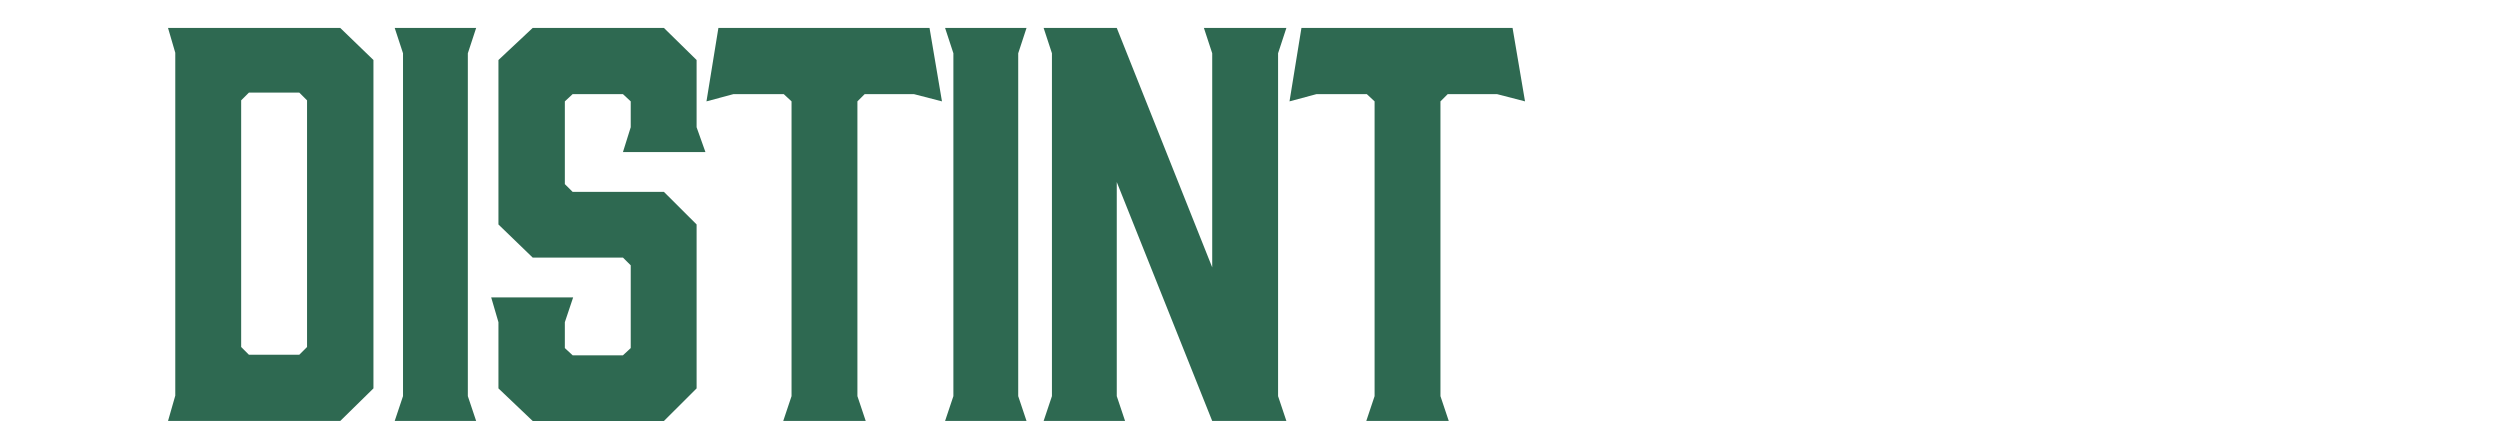
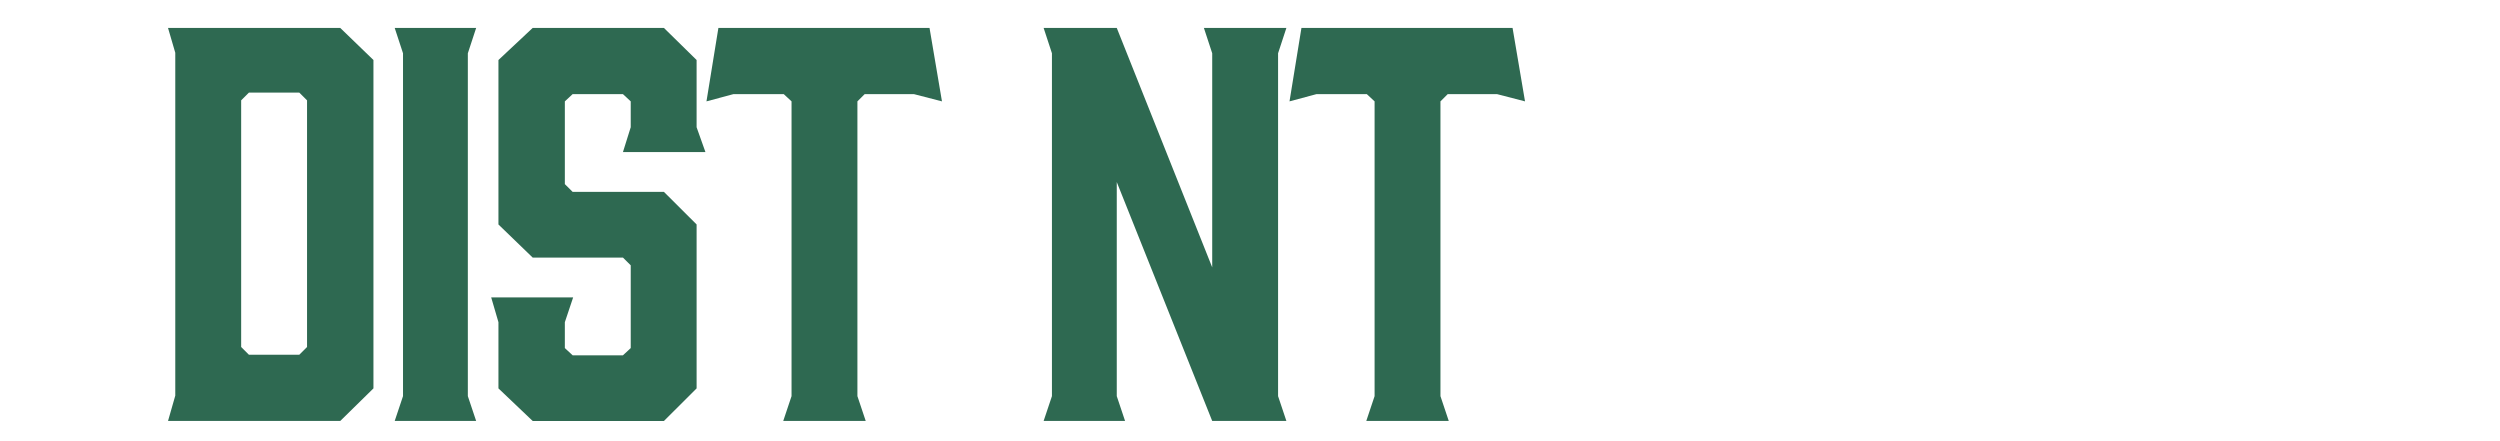
<svg xmlns="http://www.w3.org/2000/svg" id="Grupo_7" data-name="Grupo 7" width="1354" height="239" viewBox="0 0 1354 239">
-   <rect id="Rectángulo_5" data-name="Rectángulo 5" width="1354" height="239" fill="none" />
  <path id="Trazado_17" data-name="Trazado 17" d="M91,15.134h93.278L202.258,32.5V210.349l-17.98,17.646H91l3.931-13.722V28.579Zm39.612,172.808,4.214,4.2h27.253l4.215-4.2V54.345l-4.215-4.2H134.826l-4.214,4.2Z" fill="#2e6951" />
  <path id="Trazado_18" data-name="Trazado 18" d="M257.883,227.995h-44.11l4.5-13.445V28.857l-4.5-13.723h44.11l-4.5,13.723V214.55Z" fill="#2e6951" />
-   <path id="Trazado_19" data-name="Trazado 19" d="M382.061,82.356H337.39L341.6,68.911V54.9l-4.214-3.923H310.137L305.922,54.9V99.72l4.215,4.2h49.447l17.7,17.646v88.787L359.584,228H288.5l-18.541-17.646V174.506l-3.931-13.445H310.42l-4.5,13.445v14.006l4.215,3.923H337.39l4.214-3.923V143.7l-4.214-4.2H288.5l-18.541-17.924V32.5L288.5,15.134h71.08l17.7,17.364V68.911Z" fill="#2e6951" />
+   <path id="Trazado_19" data-name="Trazado 19" d="M382.061,82.356H337.39L341.6,68.911V54.9l-4.214-3.923H310.137L305.922,54.9V99.72l4.215,4.2h49.447l17.7,17.646v88.787L359.584,228H288.5l-18.541-17.646V174.506l-3.931-13.445H310.42l-4.5,13.445v14.006l4.215,3.923H337.39l4.214-3.923V143.7l-4.214-4.2H288.5l-18.541-17.924V32.5L288.5,15.134h71.08l17.7,17.364V68.911" fill="#2e6951" />
  <path id="Trazado_20" data-name="Trazado 20" d="M510.171,54.9,495,50.981H468.307L464.376,54.9V214.55l4.5,13.445H424.2l4.5-13.445V54.9l-4.214-3.924H397.233L382.623,54.9l6.46-39.771H503.432Z" fill="#2e6951" />
-   <path id="Trazado_21" data-name="Trazado 21" d="M555.966,227.995h-44.11l4.5-13.445V28.857l-4.5-13.723h44.11l-4.5,13.723V214.55Z" fill="#2e6951" />
  <path id="Trazado_22" data-name="Trazado 22" d="M609.338,227.995H565.229l4.5-13.445V28.857l-4.5-13.723h39.612l51.693,129.678V28.857l-4.5-13.723h44.672l-4.5,13.723V214.55l4.5,13.445H656.534L604.841,98.6V214.55Z" fill="#2e6951" />
  <path id="Trazado_23" data-name="Trazado 23" d="M825.95,54.9l-15.172-3.924H784.086L780.15,54.9V214.55l4.5,13.445H739.977l4.5-13.445V54.9l-4.214-3.924H713.007L698.4,54.9l6.461-39.771H819.206Z" fill="#2e6951" />
</svg>